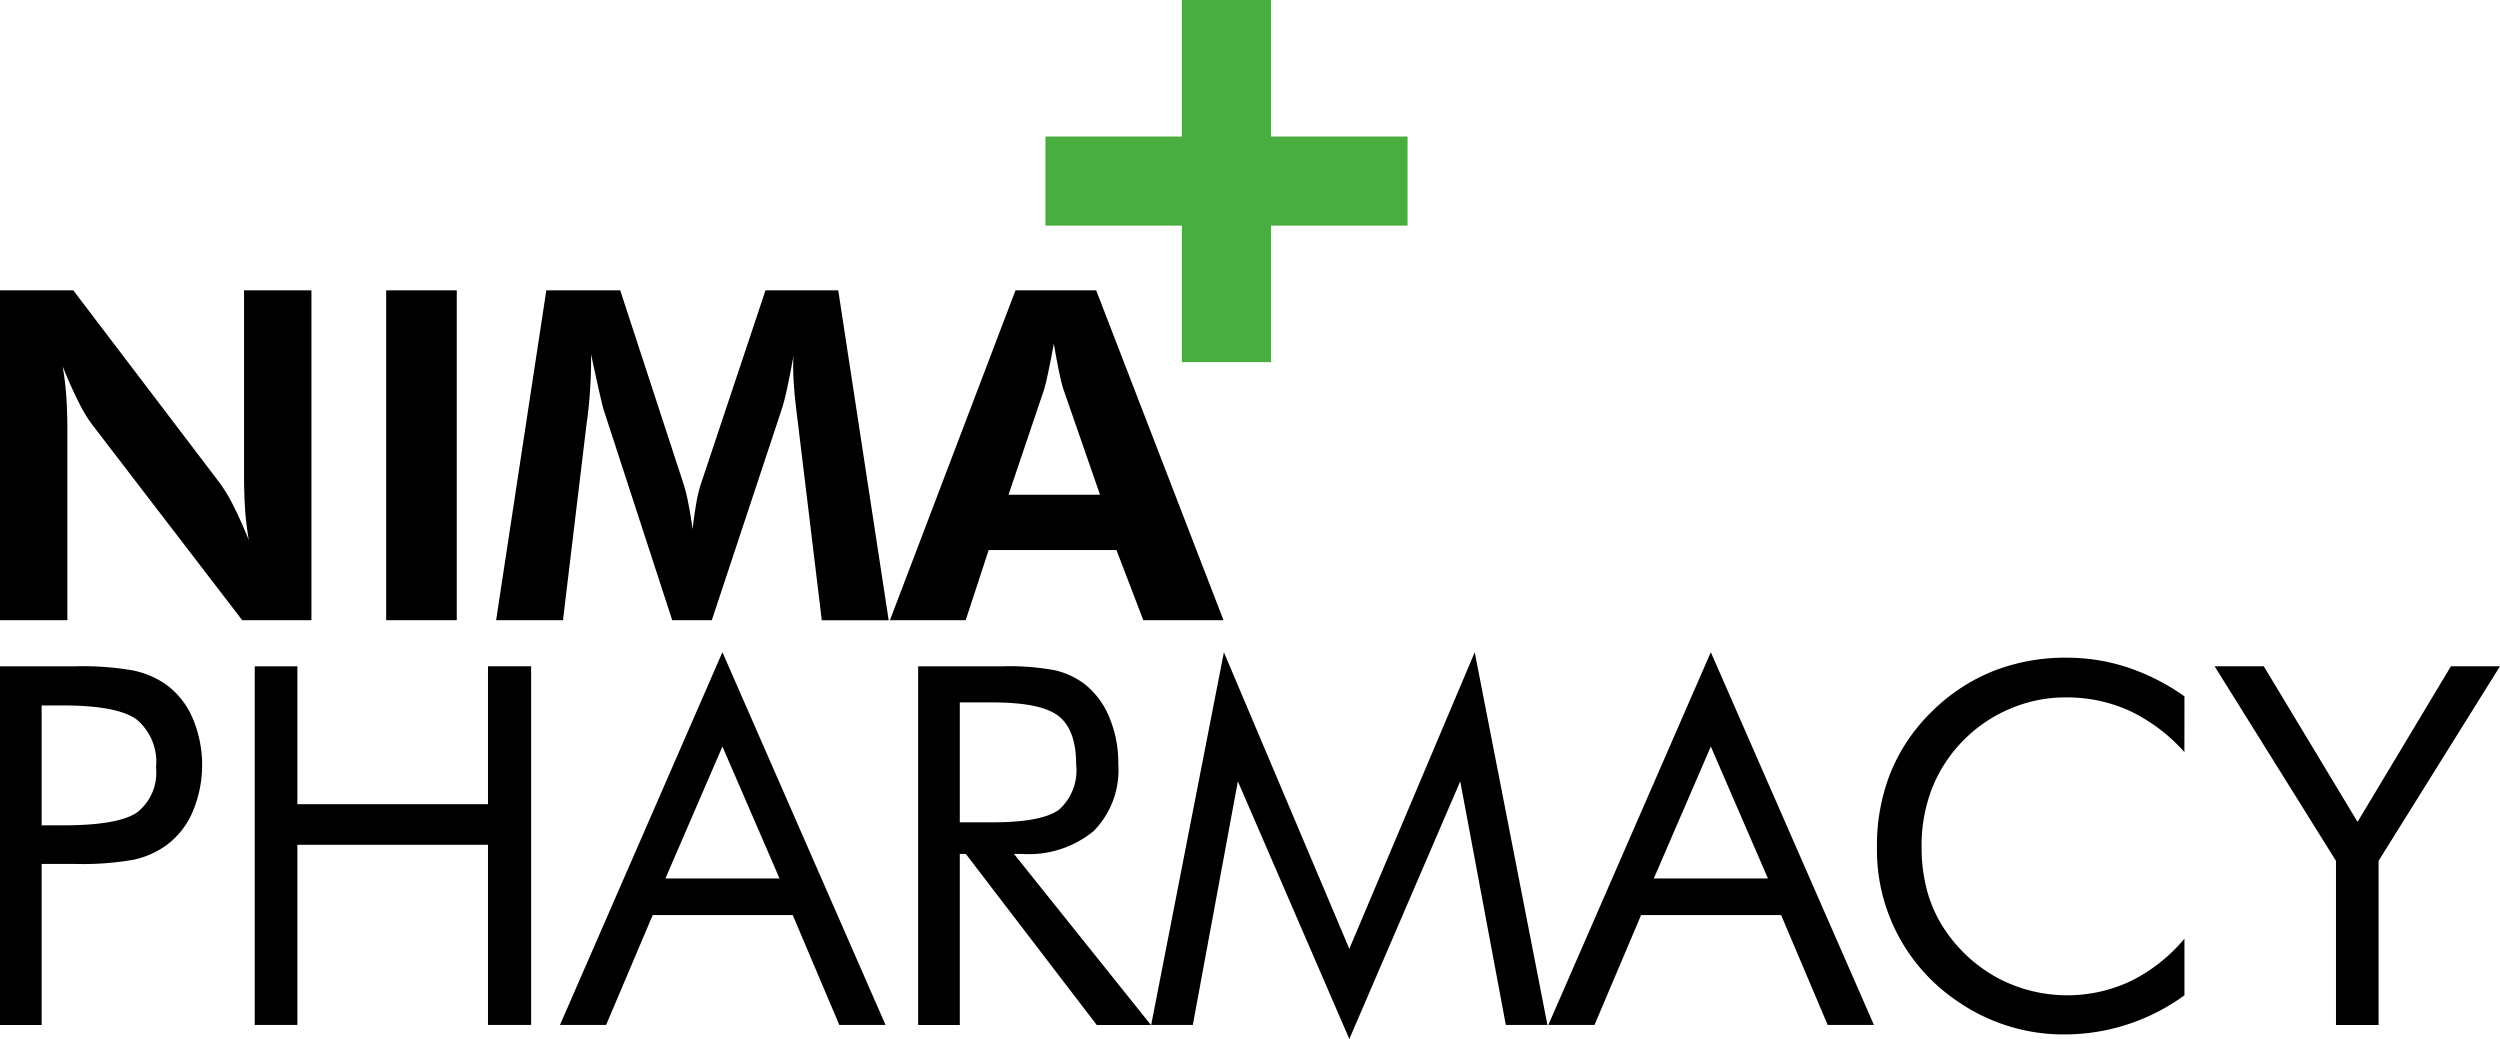
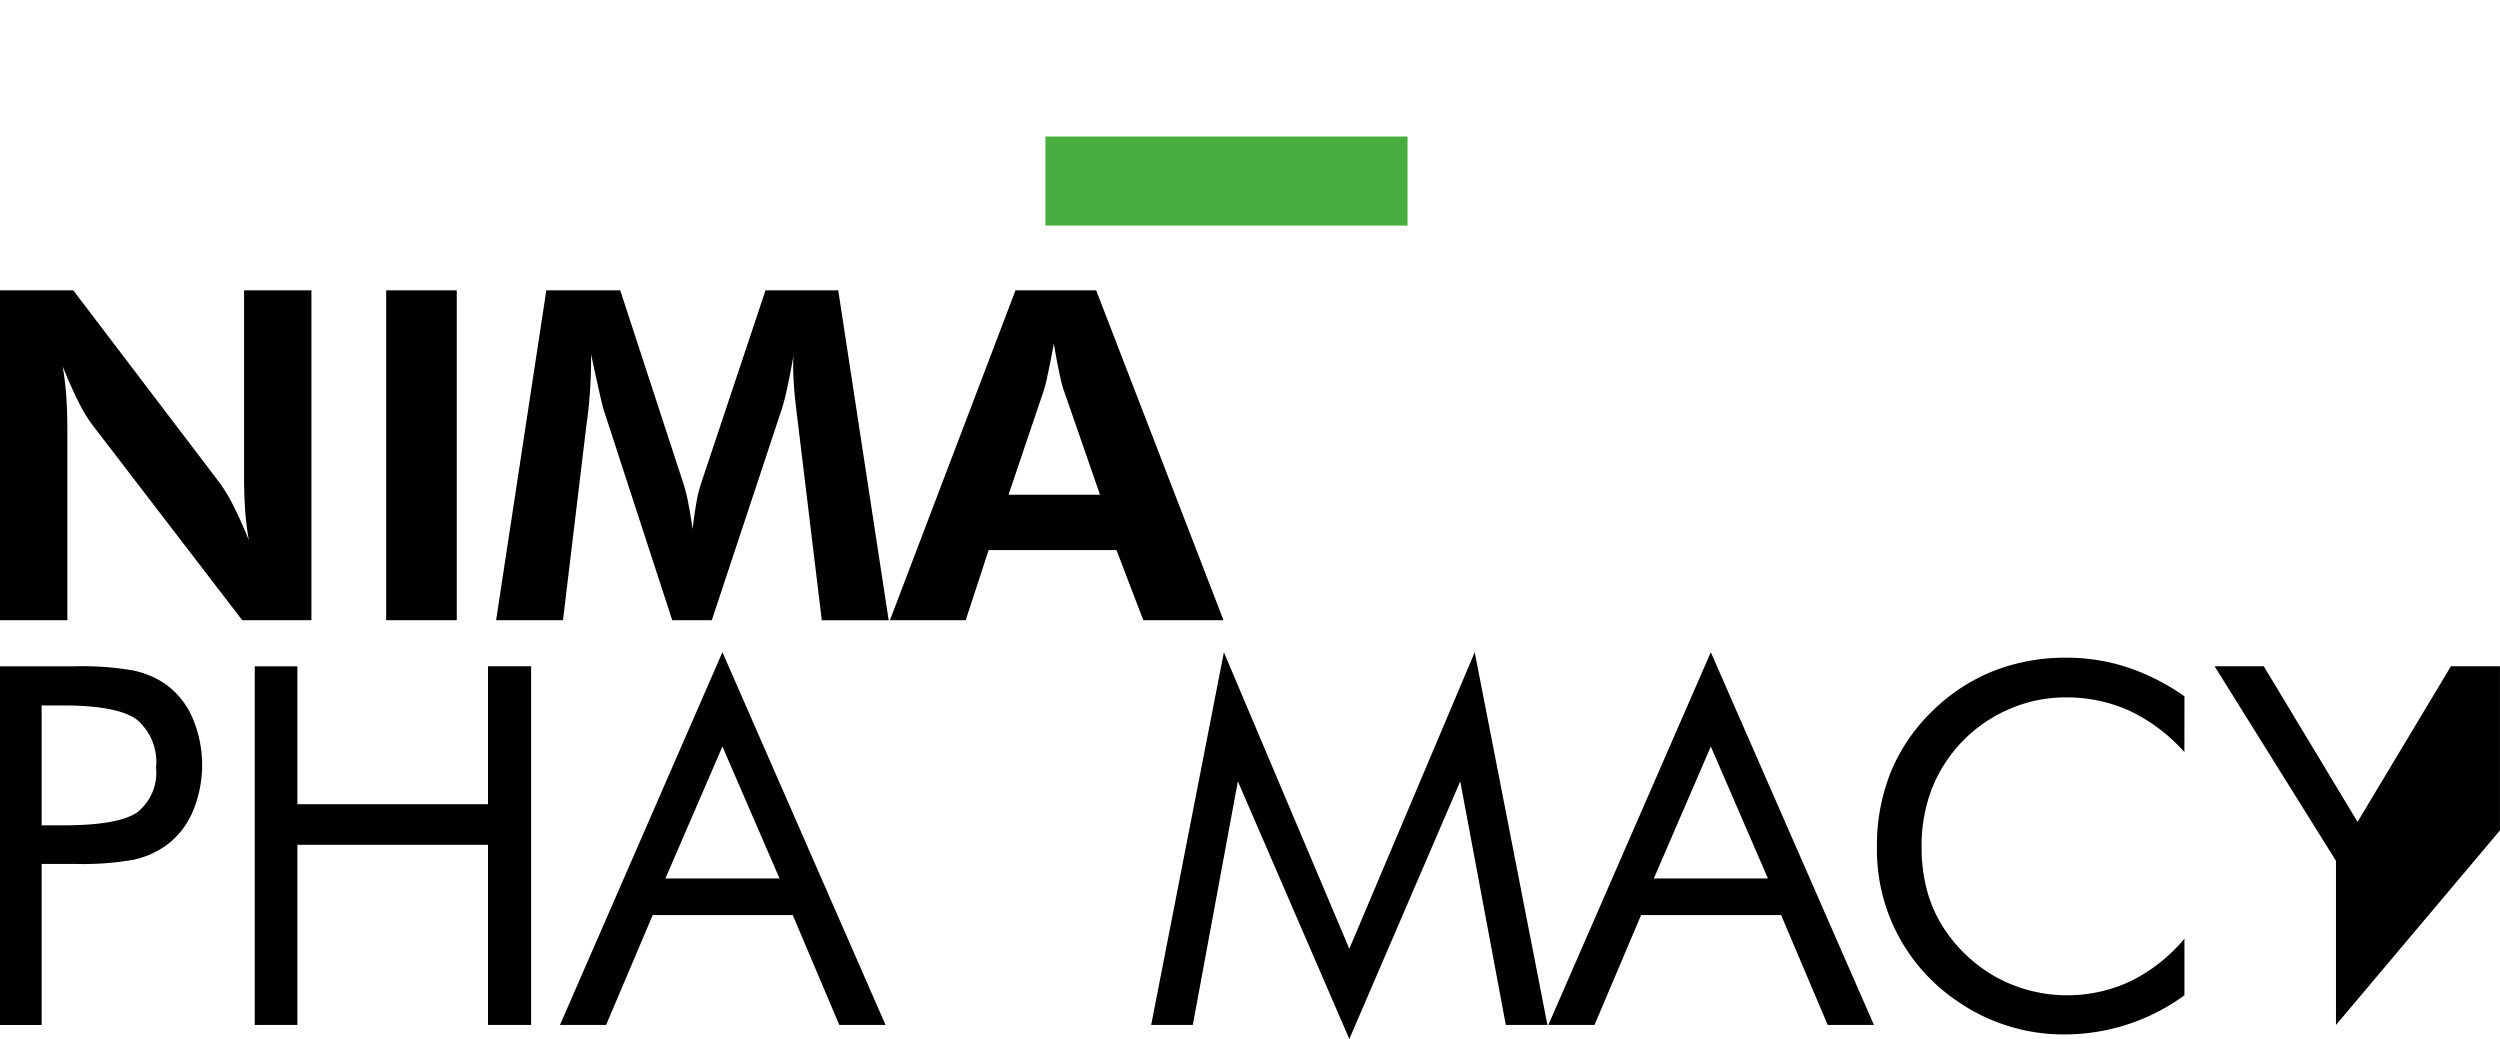
<svg xmlns="http://www.w3.org/2000/svg" id="Layer_x0020_1" width="190.174" height="79.037" viewBox="0 0 190.174 79.037">
  <g id="_823917488">
    <path id="Path_1055" data-name="Path 1055" d="M.01,2555.784V2530.69H5.584L16.692,2545.3a11.748,11.748,0,0,1,1.053,1.737q.57,1.123,1.193,2.65c-.129-.743-.222-1.48-.275-2.211s-.088-1.65-.088-2.743V2530.69H23.7v25.094H18.436L7.018,2540.9a10.891,10.891,0,0,1-1.041-1.737q-.57-1.124-1.2-2.685c.123.726.216,1.451.269,2.188s.088,1.667.088,2.784v14.331H.01Z" transform="translate(-0.01 -2508.605)" />
    <path id="_1" data-name="1" d="M3307.05,2555.784V2530.69h5.37v25.094Z" transform="translate(-3277.674 -2508.605)" />
    <path id="_2" data-name="2" d="M4309.96,2555.784l3.819-25.094h5.622l4.832,14.776a11.333,11.333,0,0,1,.333,1.351c.123.6.234,1.275.34,2.042.088-.778.192-1.468.3-2.082a9.659,9.659,0,0,1,.328-1.345l4.919-14.74h5.533l3.837,25.094h-5.089l-1.831-15.138c-.141-1.117-.234-1.966-.275-2.533s-.07-1.105-.07-1.6c0-.263,0-.456.006-.591s.018-.245.03-.351q-.255,1.474-.492,2.544a15.465,15.465,0,0,1-.415,1.62l-5.318,16.045h-3.012l-5.229-16.045c-.041-.146-.146-.556-.3-1.234s-.369-1.656-.644-2.948v.737a36.725,36.725,0,0,1-.3,4.288l-.018.064-1.819,15.138Z" transform="translate(-4272.221 -2508.605)" />
    <path id="_3" data-name="3" d="M7744.27,2546.238l-2.813-8.107c-.076-.24-.181-.655-.3-1.234s-.257-1.3-.4-2.147c-.146.813-.293,1.544-.427,2.188s-.24,1.076-.311,1.293l-2.708,8.008Zm-15.98,9.546,9.552-25.094h6.136l9.687,25.094h-6.1l-2.042-5.334H7735.8l-1.748,5.334Z" transform="translate(-7660.593 -2508.605)" />
    <path id="Path_1056" data-name="Path 1056" d="M3.167,5829.543v12.249H0v-27.283H5.717a22.215,22.215,0,0,1,4.42.318,6.842,6.842,0,0,1,2.461,1.042,6.157,6.157,0,0,1,2.041,2.55,9.135,9.135,0,0,1,0,7.193,6.157,6.157,0,0,1-2.041,2.55,6.681,6.681,0,0,1-2.448,1.062,22.32,22.32,0,0,1-4.433.318H3.167Zm0-2.938H4.808c2.779,0,4.655-.324,5.616-.979a3.82,3.82,0,0,0,1.444-3.415,4.2,4.2,0,0,0-1.482-3.663c-.986-.705-2.849-1.062-5.577-1.062H3.167v9.119Z" transform="translate(0 -5763.823)" />
    <path id="_1-2" data-name="1" d="M2181.51,5841.792v-27.283h3.243V5825h14.5v-10.494h3.282v27.283h-3.282v-13.7h-14.5v13.7Z" transform="translate(-2162.132 -5763.823)" />
    <path id="_2-2" data-name="2" d="M4875.116,5701.4l-4.337,10.036h8.681Zm0-7.174,12.408,28.352h-3.517l-3.542-8.357h-10.652l-3.543,8.357h-3.51Z" transform="translate(-4820.162 -5644.613)" />
-     <path id="_3-2" data-name="3" d="M7968.569,5841.792v-27.283h6.411a18.931,18.931,0,0,1,4.013.305,6.025,6.025,0,0,1,2.251,1.056,6.172,6.172,0,0,1,1.876,2.544,8.928,8.928,0,0,1,.674,3.529,6.622,6.622,0,0,1-1.87,5.094,7.781,7.781,0,0,1-5.488,1.743h-.579l10.417,13.012h-4.121l-9.959-13.012h-.458v13.012Zm3.167-24.536v9.121h2.474q3.806,0,5.094-.979a4.025,4.025,0,0,0,1.285-3.416c0-1.749-.439-2.97-1.323-3.676s-2.569-1.05-5.056-1.05Z" transform="translate(-7898.725 -5763.823)" />
    <path id="_4" data-name="4" d="M10016.273,5723.65l-8.479-19.6-3.428,18.532h-3.167l5.532-28.352,9.541,22.558,9.539-22.558,5.532,28.352h-3.166l-3.467-18.532Z" transform="translate(-9913.63 -5644.613)" />
    <path id="_5" data-name="5" d="M13457.957,5701.4l-4.337,10.036h8.681Zm0-7.174,12.407,28.352h-3.518l-3.541-8.357h-10.652l-3.542,8.357h-3.512Z" transform="translate(-13327.816 -5644.613)" />
    <path id="_6" data-name="6" d="M16357.9,5748.664a13.142,13.142,0,0,0-4.172-3.141,11.6,11.6,0,0,0-4.9-1.018,10.68,10.68,0,0,0-4.223.877,10.976,10.976,0,0,0-5.914,6.067,12.071,12.071,0,0,0-.783,4.426,12.526,12.526,0,0,0,.464,3.5,10.077,10.077,0,0,0,1.4,2.945,11.363,11.363,0,0,0,4.031,3.586,11.318,11.318,0,0,0,10.017.179,12.6,12.6,0,0,0,4.083-3.225v4.306a15.5,15.5,0,0,1-9.209,2.976,14.054,14.054,0,0,1-4.209-.643,14.222,14.222,0,0,1-3.842-1.875,13.864,13.864,0,0,1-6.131-11.714,14.967,14.967,0,0,1,1.055-5.73,13.729,13.729,0,0,1,3.213-4.687,13.958,13.958,0,0,1,4.622-3.008,14.937,14.937,0,0,1,5.533-1,14.774,14.774,0,0,1,4.586.719,16.564,16.564,0,0,1,4.382,2.219Z" transform="translate(-16191.733 -5691.454)" />
-     <path id="_7" data-name="7" d="M19235.533,5841.792v-12.484l-9.232-14.8h3.74l7.133,11.835,7.1-11.835h3.732l-9.232,14.8v12.484Z" transform="translate(-19057.836 -5763.823)" />
-     <rect id="Rectangle_674" data-name="Rectangle 674" width="6.778" height="27.548" transform="translate(89.906)" fill="#49ad40" />
+     <path id="_7" data-name="7" d="M19235.533,5841.792v-12.484l-9.232-14.8h3.74l7.133,11.835,7.1-11.835h3.732v12.484Z" transform="translate(-19057.836 -5763.823)" />
    <rect id="Rectangle_675" data-name="Rectangle 675" width="6.778" height="27.548" transform="translate(79.524 17.163) rotate(-90)" fill="#49ad40" />
  </g>
</svg>